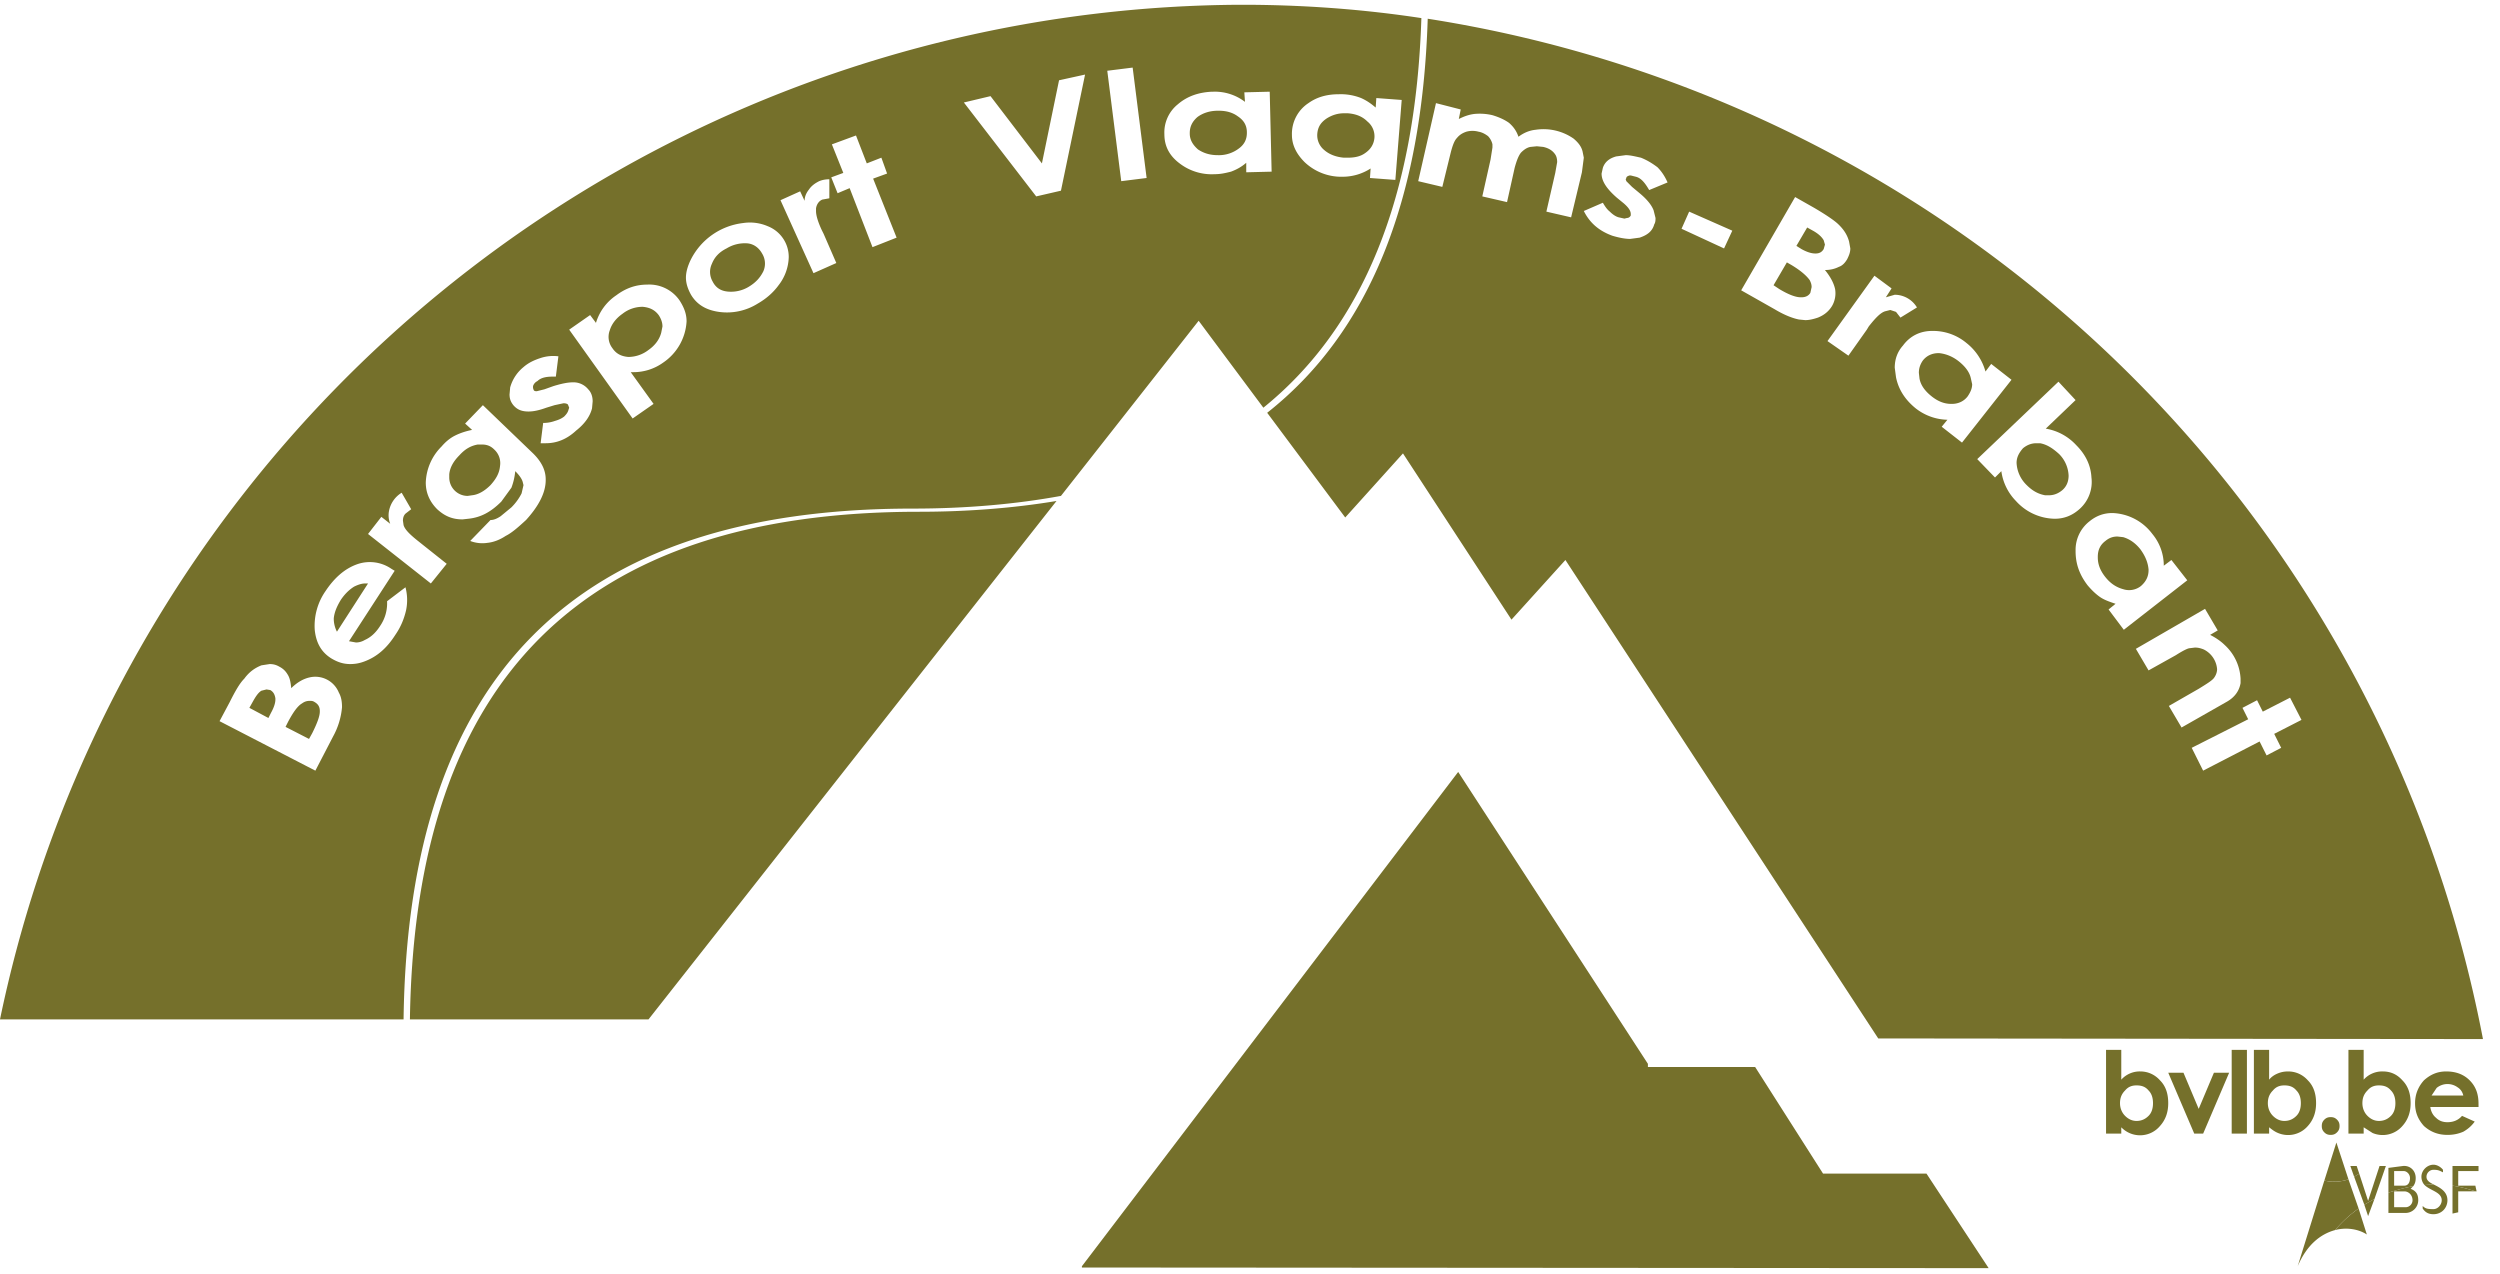
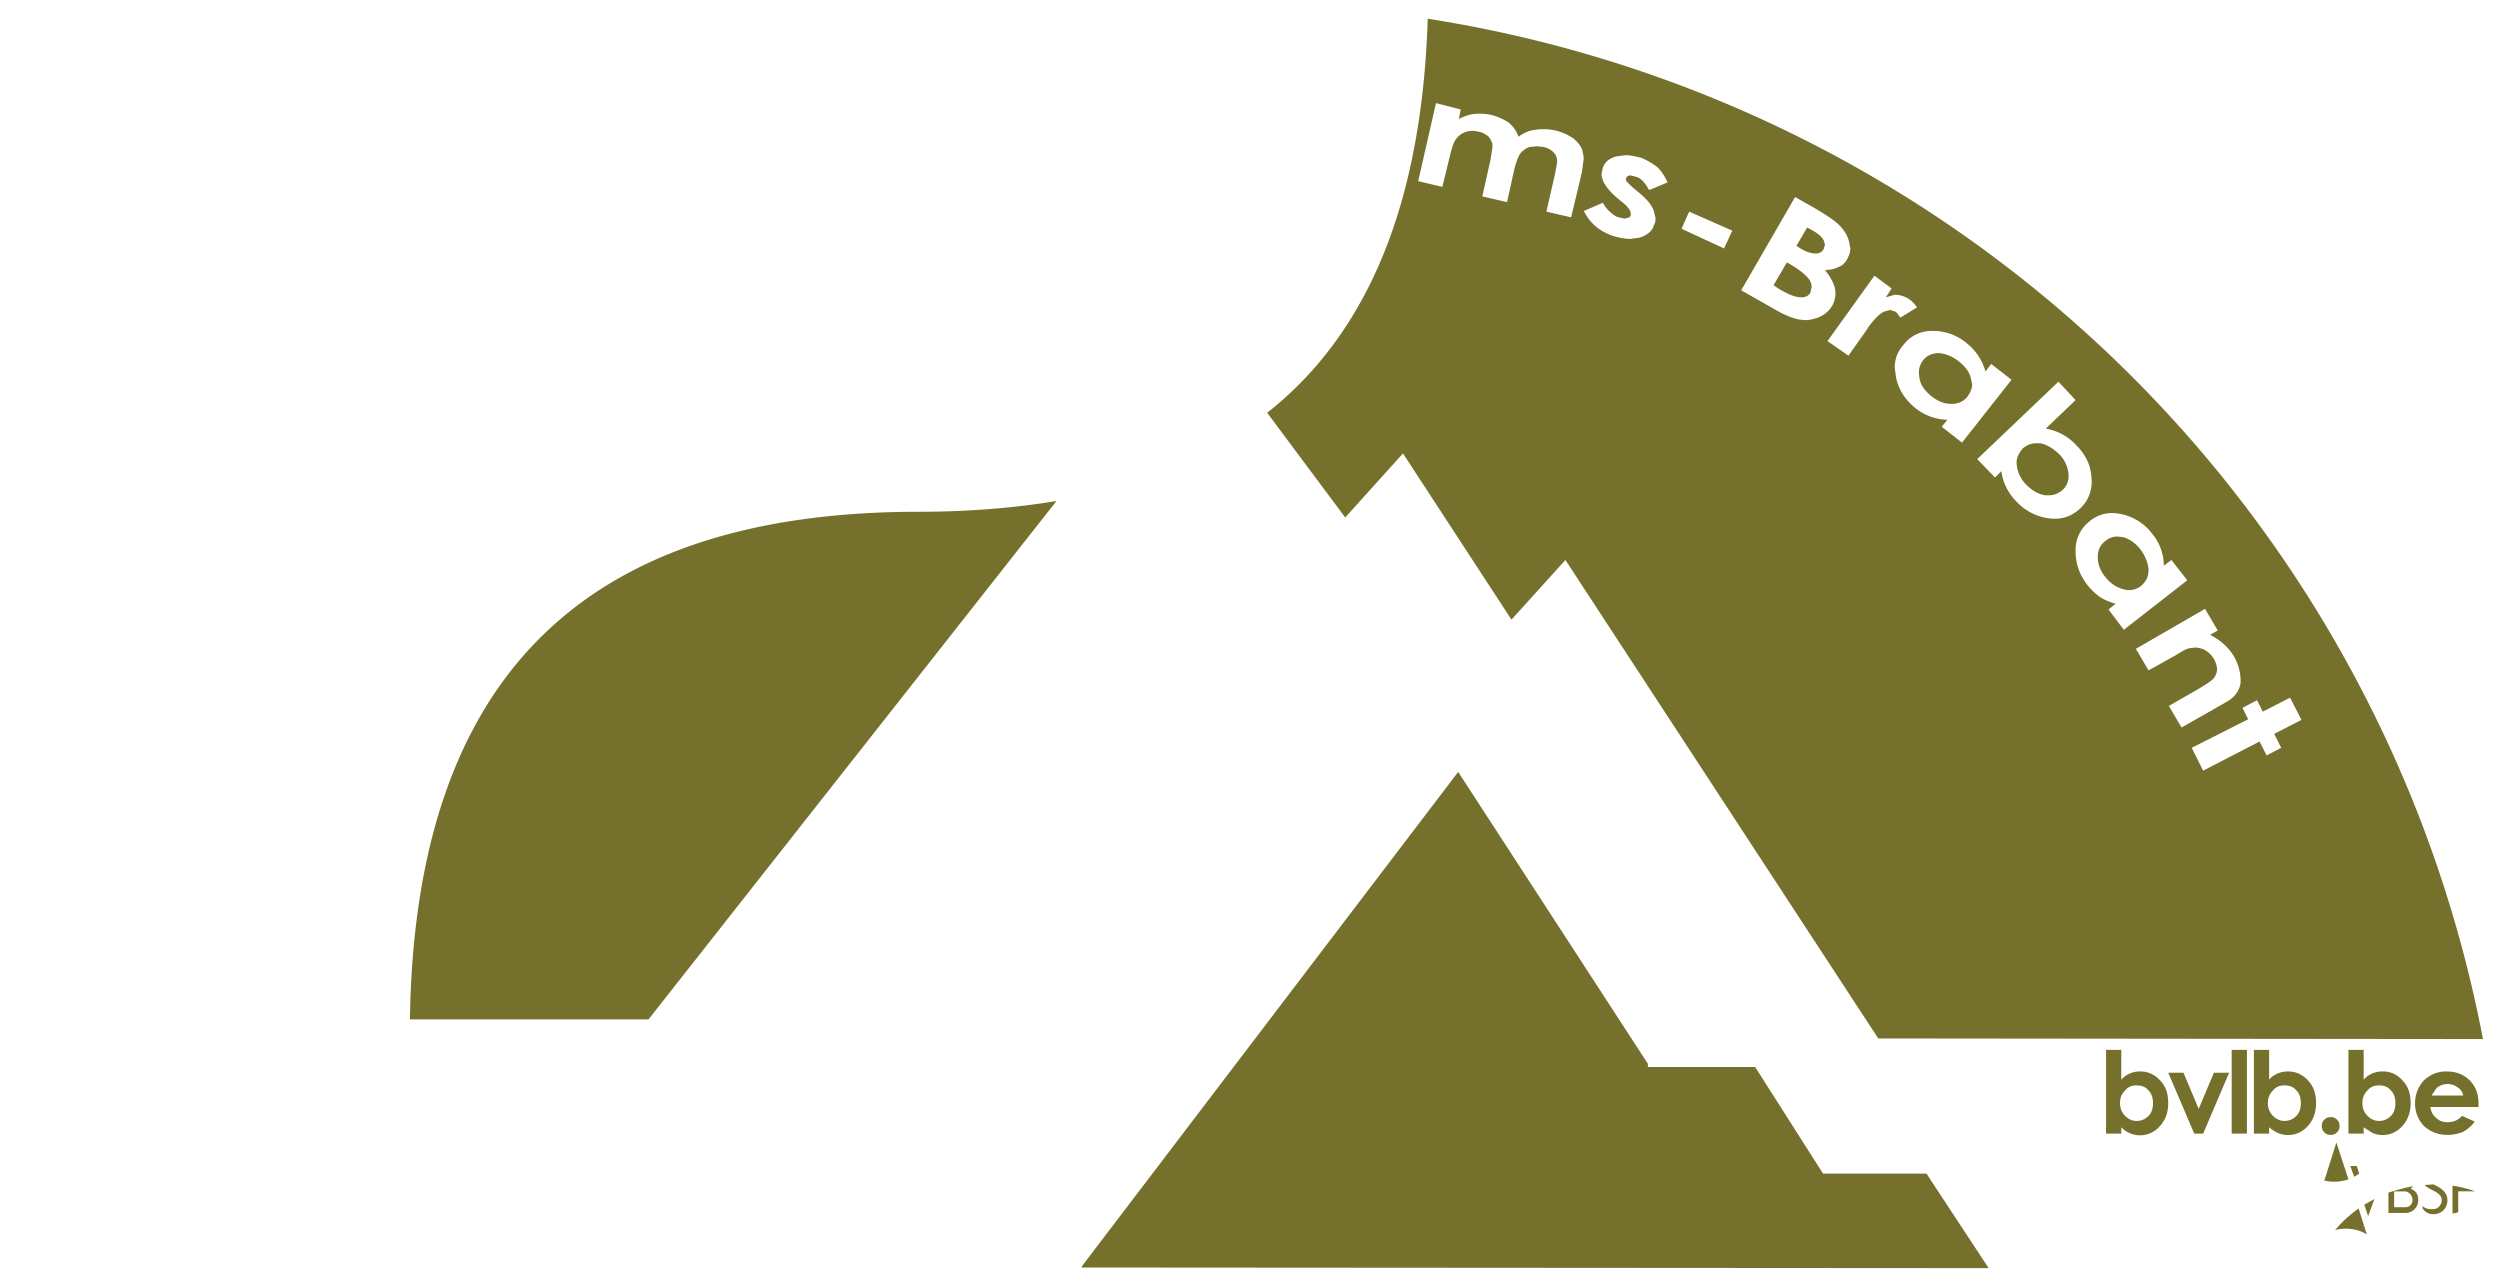
<svg xmlns="http://www.w3.org/2000/svg" viewBox="0 0 524 267" alt="BVLB Logo" style="background-color:white">
-   <path d="M3807 151c0 12-9 20-20 19l-23-3v-39c13 4 26 8 39 10 3 4 4 8 4 13zm-18-12h-16v23h15c5 0 10-5 10-11 0-7-3-12-9-12m35 14c0 6 5 11 11 11 7 0 9-1 15-4v4c-3 4-9 8-15 8-10 0-19-9-19-19 0-5 2-10 5-13l14 1c-6 3-11 6-11 12m79-23-2 9h-27v23h32v8h-41v-31c13-2 24-5 36-9h2m-143 40h-10l-18-55-14 43-8-5 16-44 16 9 18 52m-43-67-16 46a68 68 0 0 0-38-2l-42-135c15 35 37 51 59 57 11 13 23 24 37 34" style="fill: #75702b; fill-opacity: 1; fill-rule: evenodd; stroke: none" transform="matrix(.133 0 0 -.133 0 267)" />
  <path d="M3714 170h-10l6-17 8 5-4 12m-13-21-19 58-19-60a69 69 0 0 1 38 2m147-33c0-7-6-14-13-14-10 0-13 1-17 5v-4c4-6 9-9 17-9 13 0 22 10 22 22 0 14-12 20-22 25l-14-1c9-9 27-11 27-24m26-19v33h27c-12 4-23 7-36 9V95l9 2m-132 21-16-9 6-18 10 27m-12-56-13 41c-14-10-26-21-37-34 19 5 38 1 50-7m69 72 4 4c-13-2-26-6-39-10V96h27c11 0 20 9 20 20 0 10-4 15-12 18zm-8-29h-18v25h16c7 0 13-6 13-14 0-6-5-11-11-11m-448 248v-47a39 39 0 0 0 30 13c12 0 23-5 31-14 9-9 13-21 13-36 0-14-4-26-13-36a41 41 0 0 0-61-2v-10h-24v132zm24-56c-7 0-13-2-18-8-5-5-8-11-8-20 0-8 3-15 8-20s11-8 18-8c8 0 14 3 19 8s7 12 7 20-2 15-7 20c-5 6-11 8-19 8m50 20h24l24-57 24 57h24l-41-96h-14l-41 96m100 36h24V221h-24v132m59 0v-47c4 5 9 8 14 10s10 3 16 3c12 0 23-5 31-14 9-9 13-21 13-36 0-14-4-26-13-36a41 41 0 0 0-47-11c-5 2-9 5-14 9v-10h-24v132zm24-56c-7 0-13-2-18-8-5-5-8-11-8-20 0-8 3-15 8-20s11-8 18-8c8 0 14 3 19 8s7 12 7 20-2 15-7 20c-5 6-11 8-19 8m73-50c4 0 7-1 10-4s4-6 4-10-1-7-4-10-6-4-10-4-7 1-10 4-4 6-4 10 1 7 4 10 6 4 10 4m52 106v-47a39 39 0 0 0 30 13c13 0 23-5 31-14 9-9 13-21 13-36 0-14-4-26-13-36a41 41 0 0 0-47-11l-14 9v-10h-24v132zm24-56c-7 0-13-2-18-8-5-5-8-11-8-20 0-8 3-15 8-20s11-8 18-8c8 0 14 3 19 8s7 12 7 20-2 15-7 20c-5 6-11 8-19 8m157-34h-76c1-7 4-13 9-17 5-5 11-7 18-7 9 0 17 3 23 10l20-9c-5-7-11-12-18-16-7-3-15-5-25-5-15 0-27 5-37 14-9 10-14 21-14 36 0 14 5 26 14 36 10 9 21 14 35 14 16 0 28-5 37-14 10-10 14-22 14-37zm-24 18c-1 5-4 10-9 13a27 27 0 0 1-33-1l-8-12h50m-2217 937-643-817H646c8 537 272 800 802 800 78 0 151 6 217 17m585 760A2009 2009 0 0 0 3913 370l-953 1-493 754-85-94-171 262-91-101-123 165c161 127 244 334 253 621zM3627 873l-18 35-43-22-9 18-23-12 9-18-89-45 18-36 89 46 11-22 23 12-11 22zm-132 141-20 34-109-63 20-34 43 24c11 7 19 11 22 11l8 1c5 0 9-1 14-3a38 38 0 0 0 21-31c0-5-2-10-5-14s-11-9-24-17l-47-27 20-34 72 41c12 7 19 17 21 29v7a77 77 0 0 1-25 53c-5 5-13 11-23 16zm-48 79-25 32-12-9a78 78 0 0 1-18 50 82 82 0 0 1-63 33c-13 0-25-4-36-13a57 57 0 0 1-22-46v-1c0-20 6-37 19-54 6-7 12-13 19-18s16-8 25-11l-11-9 24-32zm-223 239 47 45-27 29-128-122 28-29 10 10a83 83 0 0 1 23-47 84 84 0 0 1 61-28c15 0 28 5 40 16a57 57 0 0 1 18 49c-1 19-9 36-24 51a84 84 0 0 1-48 26zm-54 77-32 25-9-12a87 87 0 0 1-30 45 82 82 0 0 1-52 19h-2c-19 0-35-8-46-23-9-10-13-22-13-35l2-15c4-20 15-36 31-49a84 84 0 0 1 50-18l-9-11 32-25zm-189 144-27 20-74-103 33-23 29 41 3 5c11 14 19 22 26 24l8 2 9-3 7-9 26 16a41 41 0 0 1-35 20l-14-4zm-152 144-85-147 53-30c15-9 28-14 38-16l10-1c7 0 14 2 20 4 10 4 17 10 22 18a40 40 0 0 1 5 27c-2 9-7 19-16 30 9 0 16 2 22 5 6 2 10 7 13 12 3 6 5 11 5 17l-2 11c-3 11-9 20-19 29-7 6-19 14-36 24zm-99-53-68 30-12-27 67-31zm-131 64 29 12c-4 9-9 17-16 24-8 6-16 11-26 15-9 2-17 4-24 4l-15-2c-11-3-18-9-21-18l-2-9c0-12 8-24 24-38l11-9c8-7 11-12 11-17v-2c-1-2-3-4-6-4l-4-1-9 2c-4 1-9 4-14 9-5 4-8 9-11 14l-30-13c9-18 23-31 45-39 10-3 20-5 28-5l15 2c12 4 20 10 23 21 2 3 2 7 2 10l-3 12c-3 8-10 17-22 27l-12 10-9 9-1 3 1 2c0 2 2 3 5 4h2l8-2c8-2 14-9 21-21zm-297 127-39 10-28-123 38-9 13 53c3 12 6 20 10 24 4 5 9 8 15 10a36 36 0 0 0 19 0c6-1 11-4 15-7 3-3 6-8 7-13v-5l-3-19-13-58 39-9 12 54c3 11 6 19 10 24 4 4 9 8 15 9l10 1 10-1c9-2 15-6 19-12 2-3 3-7 3-12l-3-17-14-61 39-9 17 71 3 23-2 10c-2 8-7 14-14 20a83 83 0 0 1-60 14c-10-1-19-5-27-11-3 9-8 16-15 22-7 5-16 9-26 12a88 88 0 0 1-28 2c-9-1-17-4-25-8zm529-215 17 29 9-5c9-5 14-10 17-15l2-7-2-7c-3-5-7-7-13-7s-13 2-22 7zm-36-62 21 36 7-4c15-9 24-17 29-24 2-4 3-7 3-11l-2-9c-3-5-8-7-14-7h-1c-8 0-19 4-34 13zm261-107c10-1 21-5 31-13s17-17 19-27l2-9c0-7-3-13-7-19-6-8-15-12-25-12h-1c-11 0-21 4-31 12s-17 17-19 28l-1 9c0 7 2 13 6 19 6 8 15 12 25 12h1zm159-142c11-2 20-8 30-17a51 51 0 0 0 15-34c0-9-3-17-10-23-6-5-13-8-21-8h-6c-11 2-20 7-29 16a52 52 0 0 0-16 35c0 9 4 16 10 23 6 5 13 8 21 8h6zm131-148c10-3 19-9 27-19 8-11 12-21 13-32v-1c0-10-4-18-12-25a30 30 0 0 0-28-5c-11 3-20 9-28 19s-12 20-12 31v1c0 11 4 19 12 25 6 5 12 7 19 7l9-1M3134 9l-1429 1v2l593 779 299-460v-5h169l107-168h163l98-149" style="fill: #75702b; fill-opacity: 1; fill-rule: evenodd; stroke: none" transform="matrix(.133 0 0 -.133 0 267)" />
-   <path d="M0 401a2006 2006 0 0 0 1954 1599h4c95 0 190-7 282-21-9-283-92-487-249-614l-102 137-217-276c-71-13-149-20-234-20-532 0-795-264-802-805zm2209 1449-40 3-1-15c-7 6-14 11-23 15a87 87 0 0 1-35 6c-18 0-34-4-48-14a58 58 0 0 1-26-50c0-16 7-30 20-43a84 84 0 0 1 61-23 81 81 0 0 1 43 13l-1-15 40-3zm-208 13-40-1 1-15a78 78 0 0 1-50 16h-2c-21-1-39-7-54-20a57 57 0 0 1-21-47c0-19 8-34 24-46a83 83 0 0 1 55-17c10 0 18 2 26 4 8 3 16 7 24 14v-15l40 1zm-216 38-40-5 22-174 40 5zm-224-45-42-10 114-148 39 9 38 183-41-9-27-131zm-212-62-38-14 18-45-19-7 10-25 19 8 36-93 38 15-37 93 22 8-9 25-23-9zm-88-88-31-14 52-115 36 16-20 46-3 6c-6 13-9 23-9 30v4c1 7 5 12 10 14l11 2v30c-6 0-11-1-16-3-6-3-12-7-16-13-4-5-7-11-7-18zm-90-50a106 106 0 0 1-82-57c-5-10-8-20-8-29s3-18 8-27c9-15 23-24 44-27a91 91 0 0 1 61 13c14 8 25 18 33 29a75 75 0 0 1 16 44 52 52 0 0 1-33 49 71 71 0 0 1-39 5zm-232-157-9 12-33-23 100-140 33 23-36 50h4a80 80 0 0 1 47 15 84 84 0 0 1 37 65c0 12-4 22-11 33a58 58 0 0 1-51 25c-17 0-33-5-49-17a80 80 0 0 1-32-44zm-63-85 4 32a64 64 0 0 1-29-3c-9-3-18-7-26-14a63 63 0 0 1-21-32l-1-11c0-7 2-12 6-17 6-7 13-10 24-10 8 0 17 2 28 6l13 4 14 3c4 0 6-1 7-2l2-5-1-3c-1-4-3-7-7-11-4-3-8-5-15-7a53 53 0 0 0-18-3l-4-32h8c17 0 33 6 48 20 14 11 22 23 25 35l1 11c0 7-2 14-7 19a30 30 0 0 1-24 11c-8 0-18-2-31-6l-14-5-12-3c-2 0-4 0-5 2l-1 3v3c1 3 3 6 7 8 5 5 13 7 24 7h5zm-115-45-28-29 11-10c-10-2-19-5-27-9s-15-10-21-17a84 84 0 0 1-25-57c0-16 6-30 18-42 12-11 24-16 40-16l9 1c20 2 36 11 52 27l16 22c3 8 5 16 6 26 7-7 11-13 12-18l1-4-3-13c-3-6-8-14-16-22l-17-14c-6-4-11-6-16-6l-32-33a53 53 0 0 1 27-3c10 1 20 5 29 11 10 5 20 14 32 25 20 22 31 43 31 63v1c0 15-7 29-22 43zm-160-176-21-27 99-78 25 31-39 31-5 4c-14 11-22 19-24 26l-1 7c0 4 1 8 4 11l9 7-15 26a43 43 0 0 1-20-29 36 36 0 0 1 2-20zm-51-196 72 111-5 3a60 60 0 0 1-55 7c-19-7-35-21-49-42a96 96 0 0 1-17-61c2-20 10-35 26-45 10-6 19-9 30-9 7 0 14 1 22 4 19 7 35 20 49 42 9 13 14 26 17 39a79 79 0 0 1-1 36l-29-22a63 63 0 0 0-11-39c-7-11-15-18-24-22-5-3-10-4-14-4l-11 2zM346 871l151-78 28 54a116 116 0 0 1 14 46c0 8-1 16-5 23a40 40 0 0 1-46 24c-9-2-19-7-29-17-1 9-2 16-6 22-3 5-7 9-13 12-5 3-10 4-15 4l-13-2c-10-4-19-10-27-21-7-7-14-19-23-37zm141-28-37 19 4 8c8 15 15 25 22 29 4 3 8 4 12 4 3 0 5 0 8-2 5-3 8-7 8-14v-1c0-7-4-18-12-34zm-64 33-30 16 5 9c5 9 9 15 14 18l8 2 6-1c5-3 7-7 8-13v-2c0-5-2-12-7-21zm152 212h5l-49-76a45 45 0 0 0-5 21c1 10 5 19 11 29 6 9 13 16 21 21 6 3 12 5 17 5zm133 172c1 11 7 21 16 30 9 10 18 15 29 17h6c8 0 14-2 20-8a29 29 0 0 0 9-26c-1-11-6-20-15-30-9-9-19-15-29-16l-7-1a29 29 0 0 0-29 29v5zm253 227c3 10 10 19 20 26a51 51 0 0 0 32 11c11-1 19-5 25-13 4-6 6-12 6-18l-2-10c-3-11-10-20-20-27a52 52 0 0 0-32-11c-11 1-19 5-25 14a29 29 0 0 0-4 28zm161 105c4 10 11 18 23 24a55 55 0 0 0 33 8c10-1 18-7 23-16a30 30 0 0 0 2-28c-5-10-12-18-24-25a54 54 0 0 0-32-7c-11 1-19 6-24 16a30 30 0 0 0-1 28zm765 231c8 6 19 10 32 10h2c12 0 22-3 30-9 9-6 14-14 14-25v-1c0-10-4-18-12-24a52 52 0 0 0-34-11c-12 0-22 3-31 9-8 7-13 15-13 25v1c0 10 4 18 12 25zm231 6h6c13-1 23-5 31-13a30 30 0 0 0 11-26c-1-10-6-18-15-24-7-5-16-7-27-7h-6c-12 1-23 5-31 12a30 30 0 0 0-11 26c1 11 6 18 15 24 8 5 17 8 27 8" style="fill: #75702b; fill-opacity: 1; fill-rule: evenodd; stroke: none" transform="matrix(.133 0 0 -.133 0 267)" />
</svg>